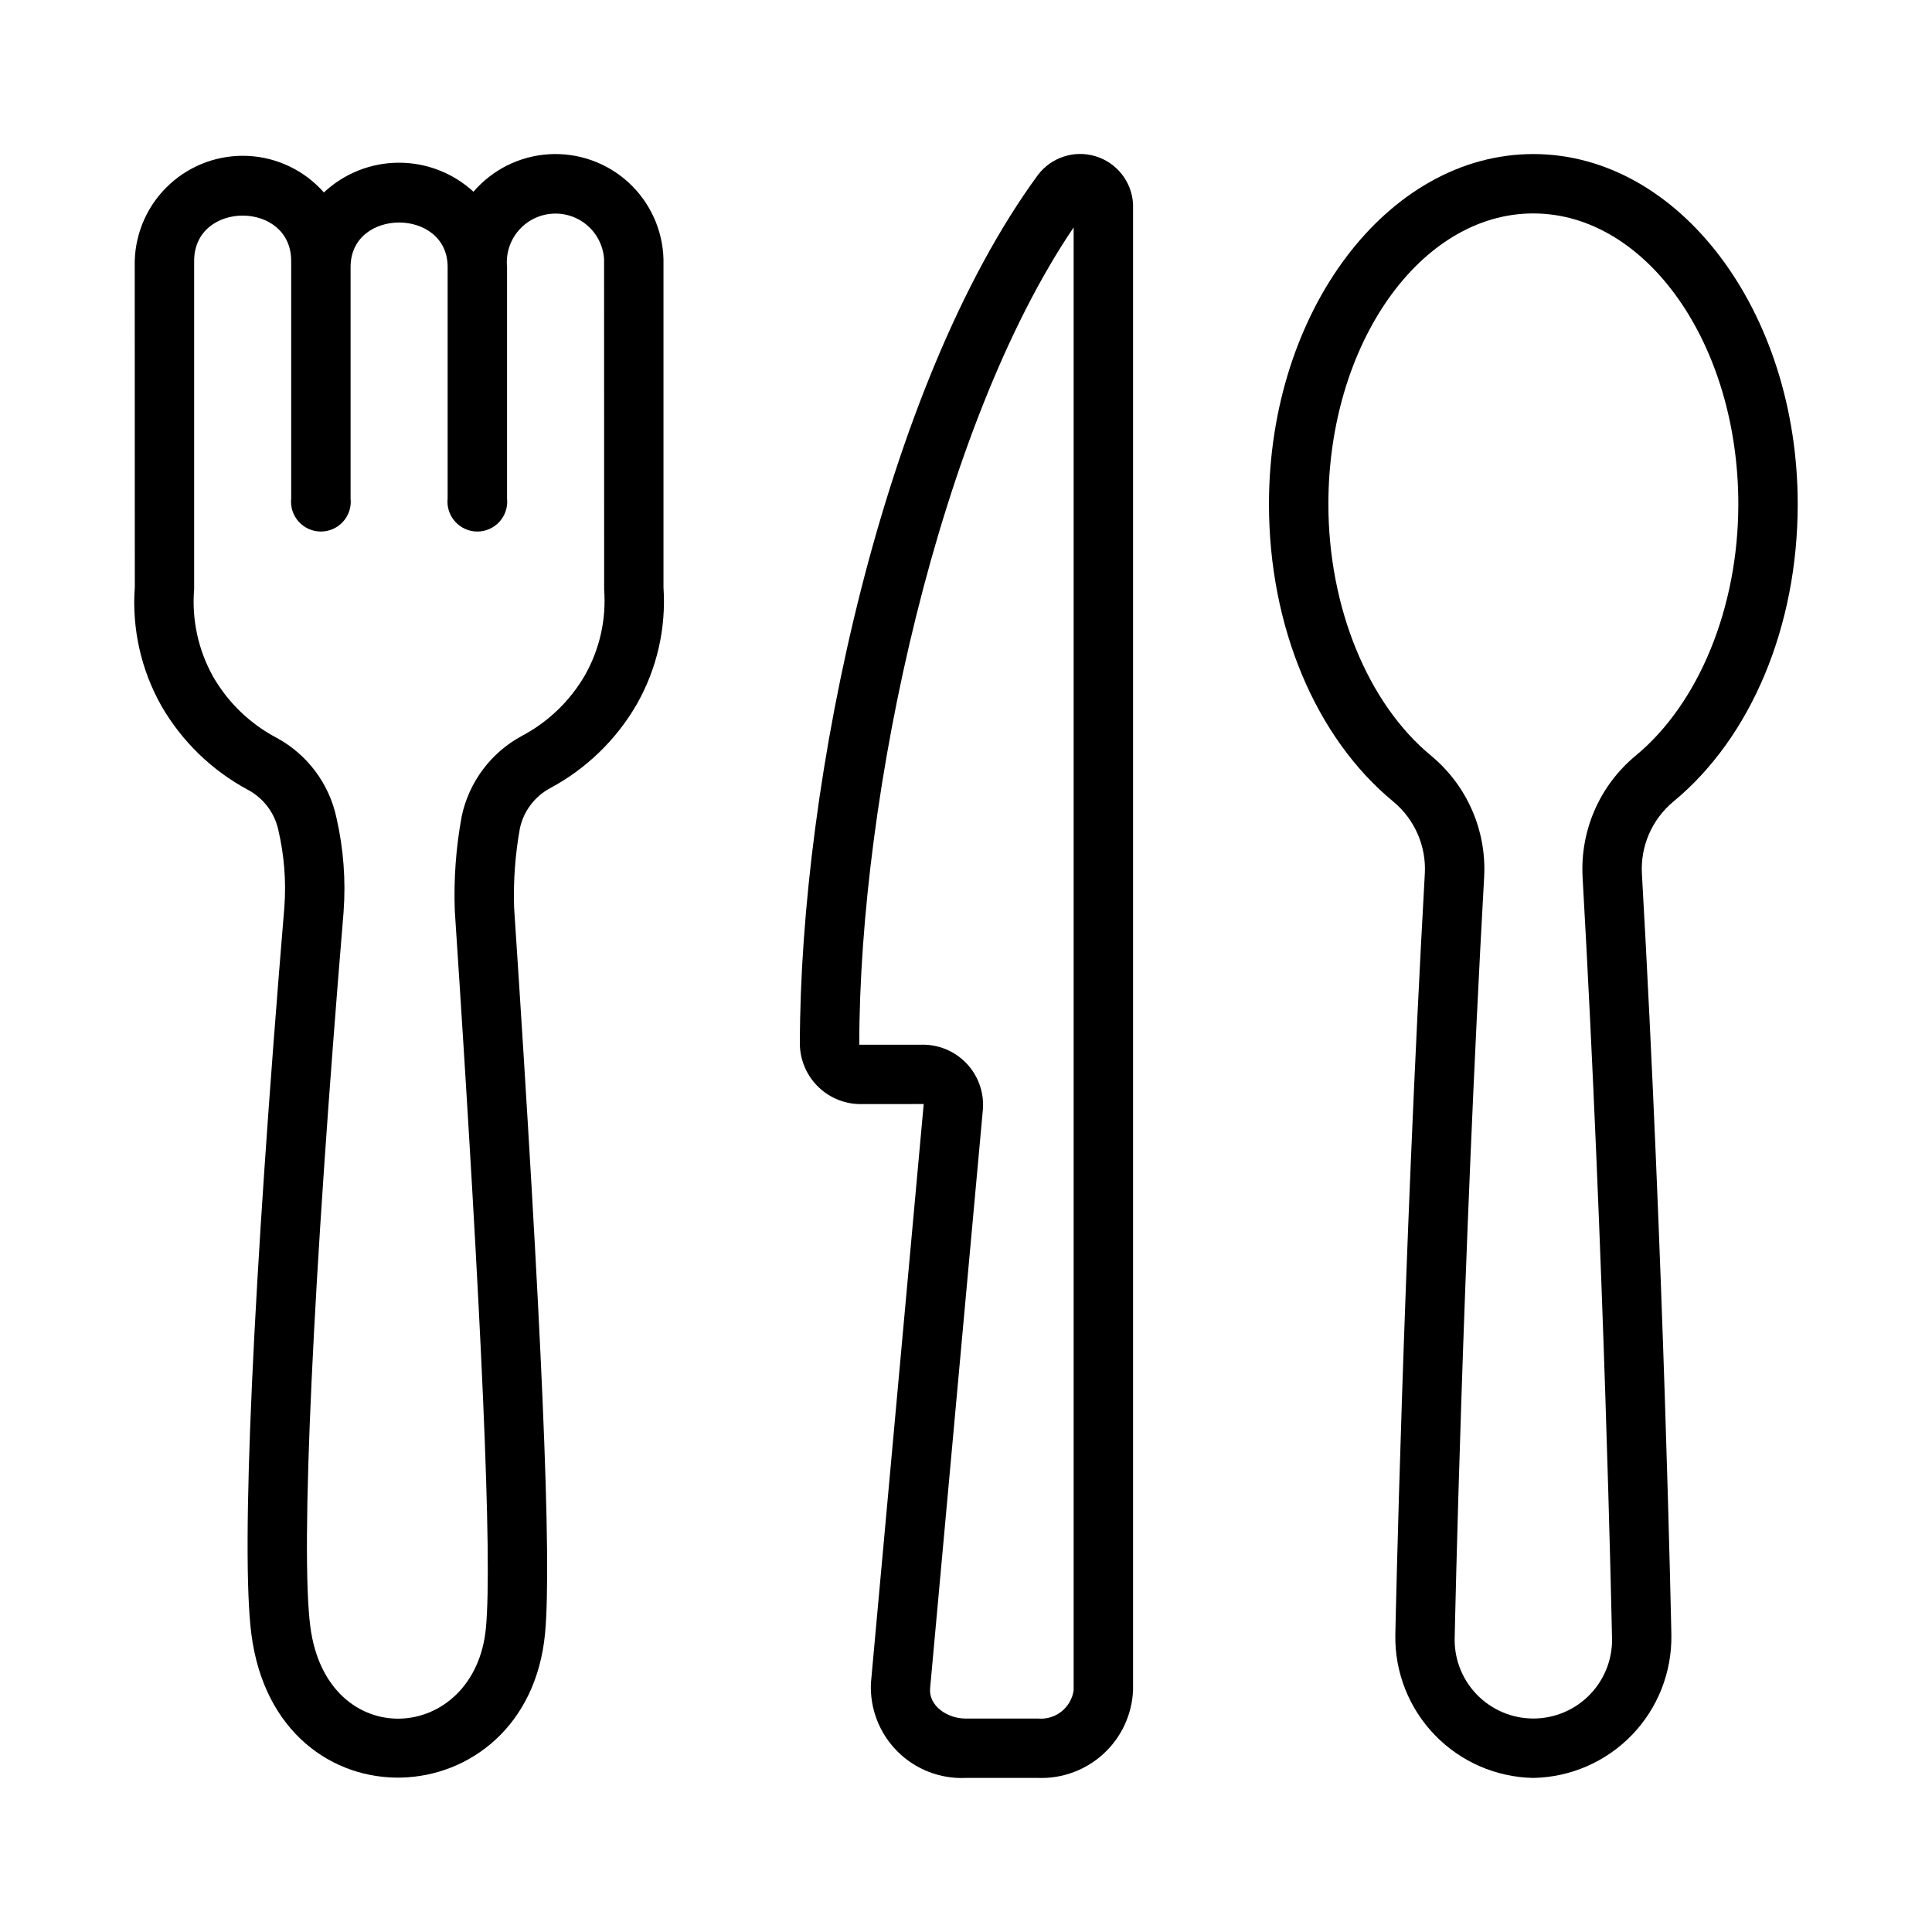
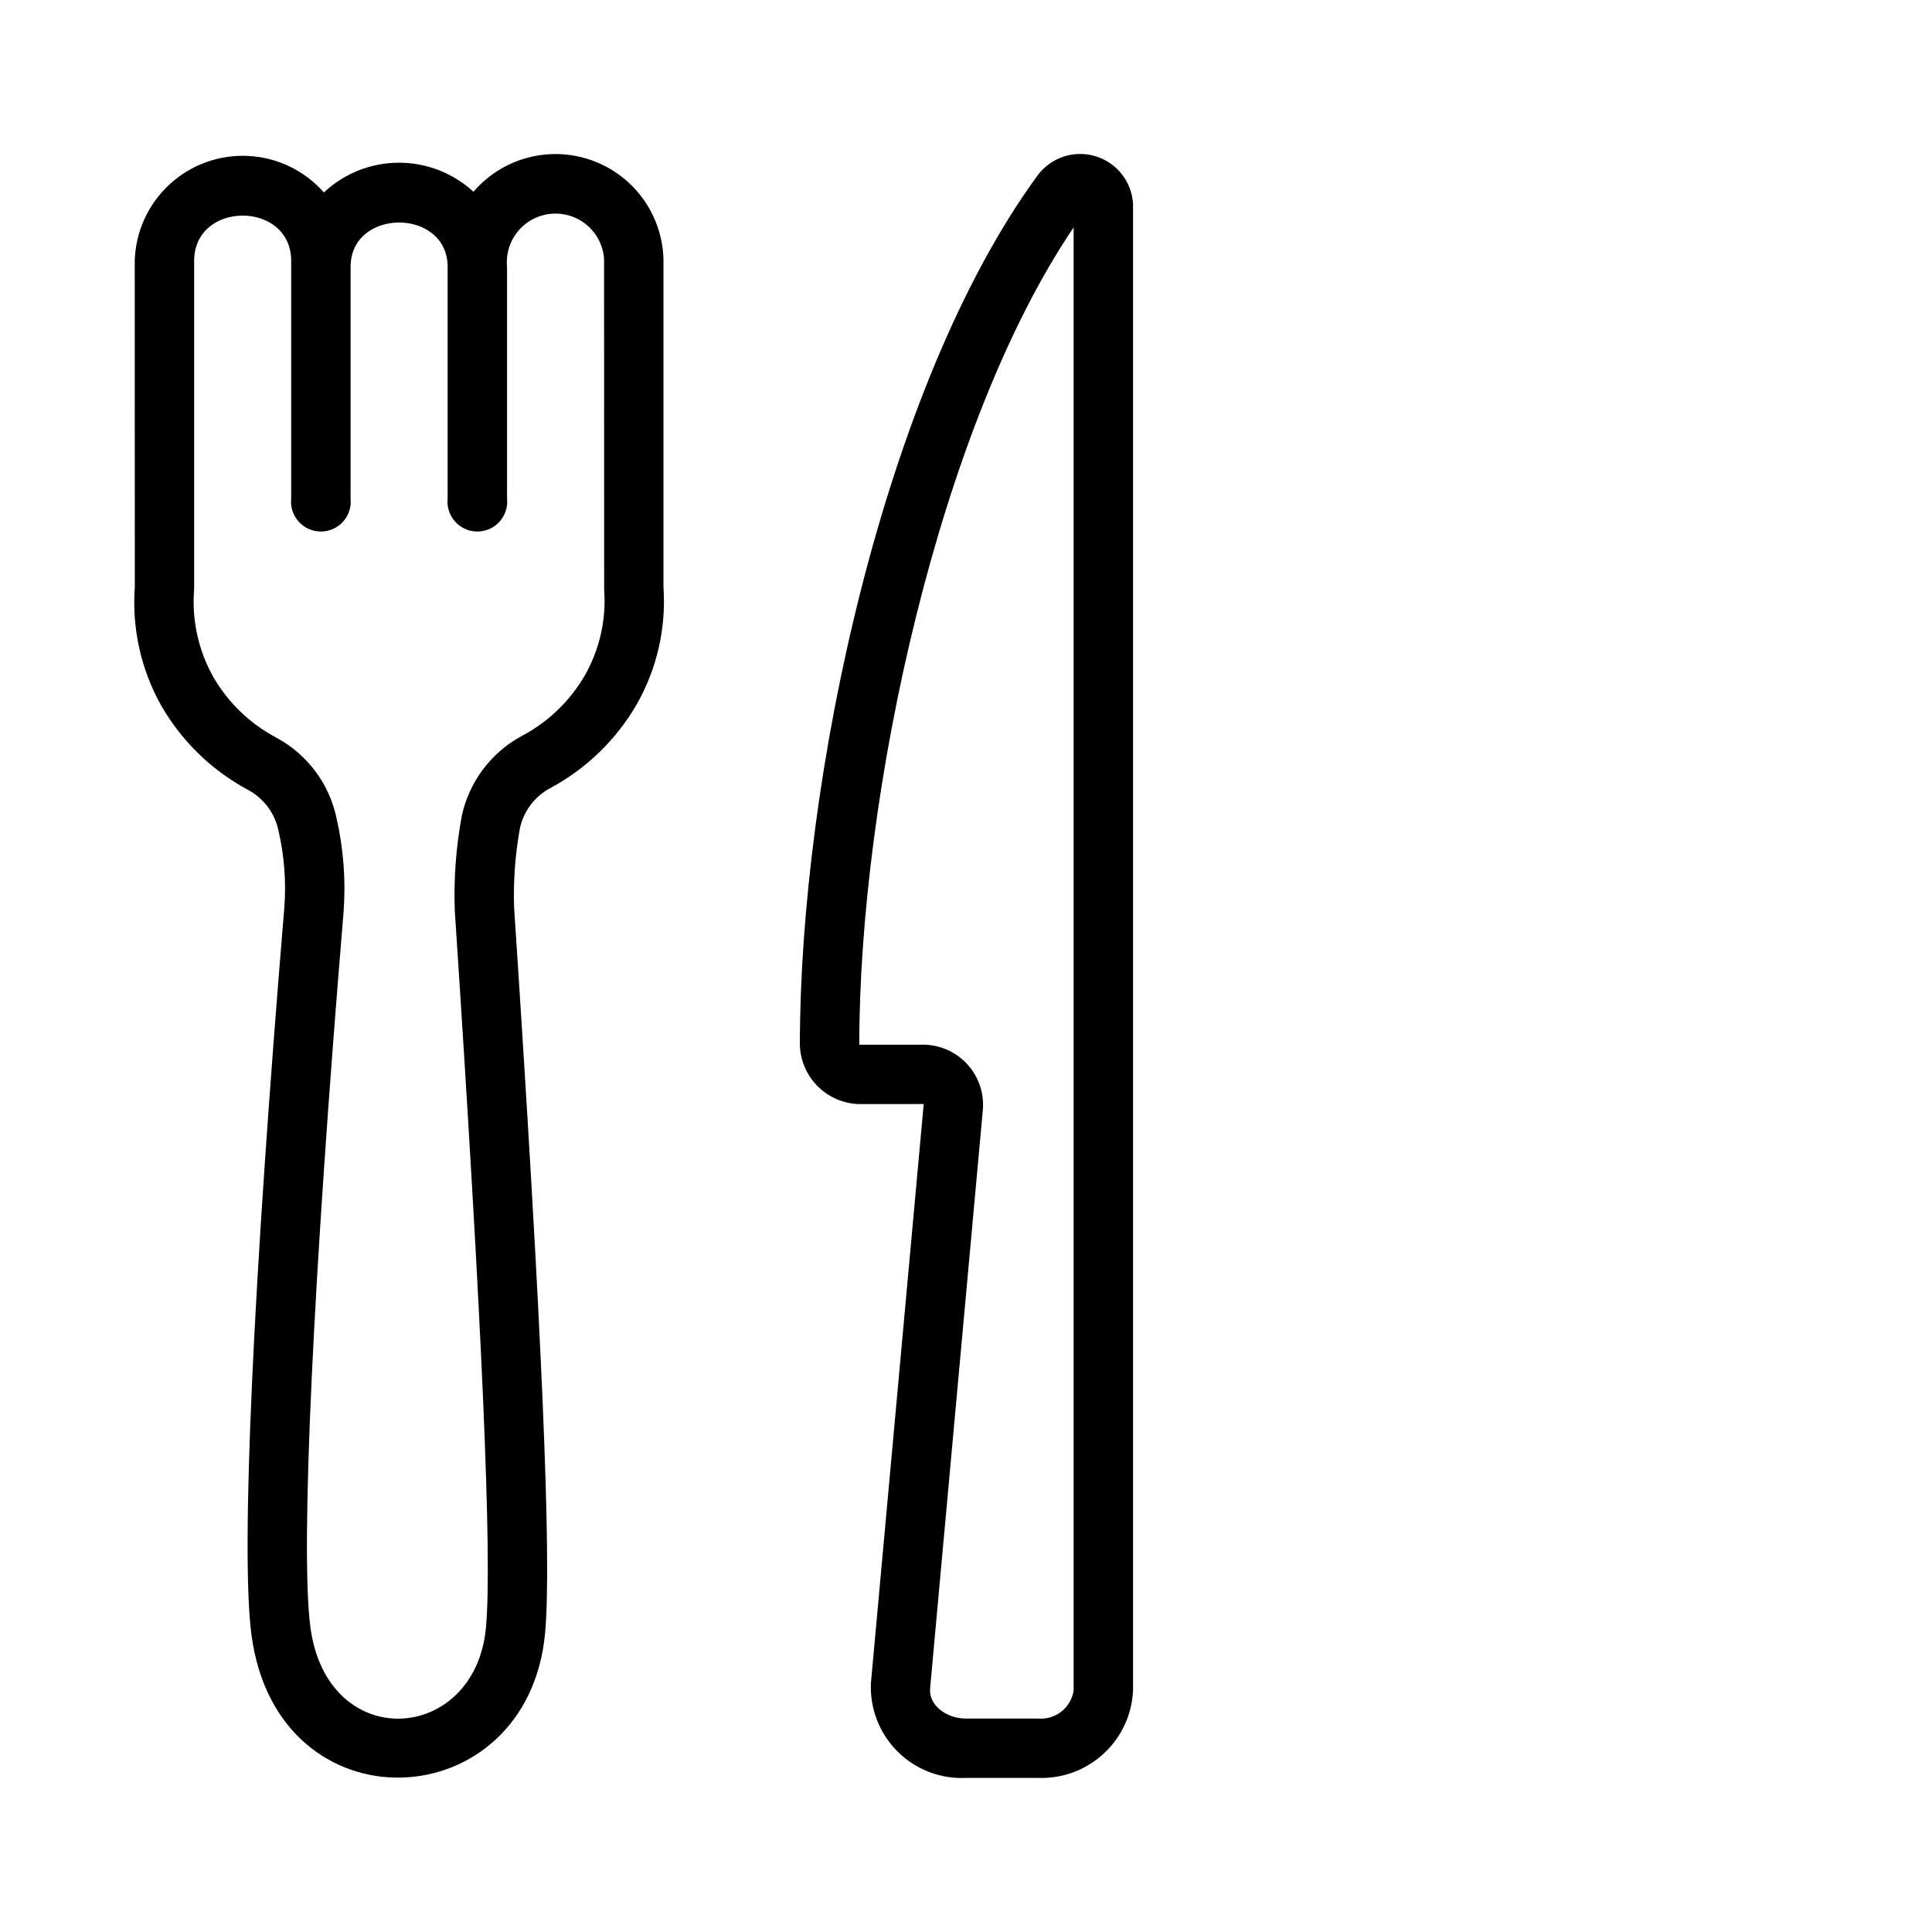
<svg xmlns="http://www.w3.org/2000/svg" fill="#000000" width="800px" height="800px" version="1.1" viewBox="144 144 512 512">
  <g>
-     <path d="m550.35 615.17c-9.863-0.184-19.254-4.269-26.109-11.363-6.856-7.094-10.621-16.617-10.465-26.48 0.023-1.133 2.051-98.543 7.812-201.75l0.004-0.004c0.41-7.332-2.68-14.426-8.328-19.117-20.648-17.004-32.977-46.48-32.977-78.836 0-51.164 31.43-92.793 70.059-92.793 38.637 0 70.066 41.629 70.066 92.793 0 32.348-12.324 61.816-32.969 78.828-5.652 4.695-8.738 11.797-8.32 19.133 5.828 102.79 7.785 200.62 7.805 201.59v0.156c0.152 9.863-3.613 19.387-10.469 26.48-6.856 7.094-16.246 11.18-26.109 11.363zm0-414.61c-29.949 0-54.316 34.562-54.316 77.047 0 27.289 10.441 52.844 27.246 66.684v0.004c9.508 7.887 14.715 19.812 14.031 32.148-5.75 102.93-7.773 200.07-7.793 201.04h0.004c-0.297 5.719 1.77 11.309 5.719 15.461 3.949 4.148 9.43 6.492 15.156 6.481 5.731-0.012 11.199-2.379 15.129-6.547 3.934-4.164 5.977-9.766 5.656-15.484-0.066-3.32-2.039-99.723-7.781-200.93h0.004c-0.691-12.34 4.512-24.281 14.027-32.176 16.801-13.844 27.238-39.395 27.238-66.676 0-42.484-24.371-77.047-54.32-77.047z" />
    <path d="m319.83 299.68v-87c-0.211-7.754-3.559-15.09-9.277-20.332-5.719-5.238-13.32-7.938-21.062-7.473-7.742 0.465-14.965 4.051-20.02 9.938-5.41-4.981-12.5-7.727-19.855-7.691-7.352 0.031-14.418 2.848-19.781 7.879-5.102-5.793-12.32-9.281-20.023-9.676-7.703-0.398-15.242 2.332-20.91 7.566-5.668 5.234-8.98 12.535-9.195 20.246l0.02 86.441v0.004c-0.805 10.961 1.648 21.922 7.051 31.496 5.43 9.406 13.379 17.113 22.953 22.246 4.117 2.207 7.055 6.109 8.039 10.676 1.551 6.664 2.09 13.52 1.594 20.34-8.375 100.71-11.562 170.96-8.746 192.73 6.758 52.301 73.258 49.148 77.836-0.285 1.801-19.363-0.812-80.5-8.219-192.4h0.004c-0.215-6.992 0.301-13.984 1.539-20.871 0.988-4.559 3.926-8.453 8.035-10.656 9.574-5.133 17.523-12.836 22.953-22.246 5.336-9.395 7.793-20.156 7.066-30.938zm-20.766 23.176c-3.961 6.875-9.785 12.492-16.805 16.191-8.156 4.414-13.965 12.18-15.895 21.25-1.535 8.285-2.152 16.715-1.836 25.133 7.25 109.52 9.949 171.64 8.254 189.91-2.859 30.867-42.176 33.535-46.547-0.285-2.641-20.418 0.656-91.223 8.82-189.41h-0.004c0.617-8.34-0.016-16.723-1.875-24.875-1.922-9.078-7.738-16.852-15.902-21.262-7.019-3.703-12.844-9.316-16.801-16.195-3.938-7.055-5.688-15.121-5.023-23.176v-87c0-15.996 25.715-16.004 25.715 0v62.949c-0.242 2.238 0.477 4.473 1.977 6.144 1.504 1.676 3.644 2.633 5.894 2.633s4.394-0.957 5.894-2.633c1.504-1.672 2.223-3.906 1.977-6.144v-61.332c0-15.711 25.719-15.711 25.719 0v61.336-0.004c-0.242 2.238 0.477 4.473 1.98 6.144 1.5 1.676 3.644 2.633 5.894 2.633 2.246 0 4.391-0.957 5.894-2.633 1.5-1.672 2.219-3.906 1.977-6.144v-61.332c-0.336-3.445 0.727-6.879 2.945-9.531s5.41-4.301 8.859-4.578c3.445-0.281 6.859 0.84 9.477 3.102 2.617 2.266 4.211 5.484 4.434 8.934l0.02 87.559c0.586 7.871-1.172 15.738-5.043 22.617z" />
    <path d="m419.07 615.17h-19.152c-6.762 0.301-13.336-2.258-18.113-7.051-4.777-4.789-7.32-11.375-7-18.133l13.988-153.41c-0.023 0.031-16.242 0.02-16.281 0.02-4.266 0.109-8.406-1.477-11.504-4.414-3.102-2.934-4.91-6.977-5.035-11.246 0-70.023 22.109-174.63 63.086-230.57l-0.004 0.004c3.551-4.691 9.652-6.672 15.281-4.961 5.633 1.715 9.598 6.754 9.934 12.629v393.9c-0.277 6.414-3.082 12.461-7.805 16.812-4.723 4.356-10.977 6.66-17.395 6.418zm-31.047-194.31c4.488-0.152 8.832 1.59 11.969 4.805 3.133 3.211 4.769 7.598 4.508 12.078l-14.012 153.68c-0.422 4.578 4.469 8.012 9.43 8.012h19.152c4.641 0.414 8.797-2.875 9.457-7.488v-387.68c-35.621 52.562-56.793 150.11-56.812 216.6z" />
  </g>
</svg>